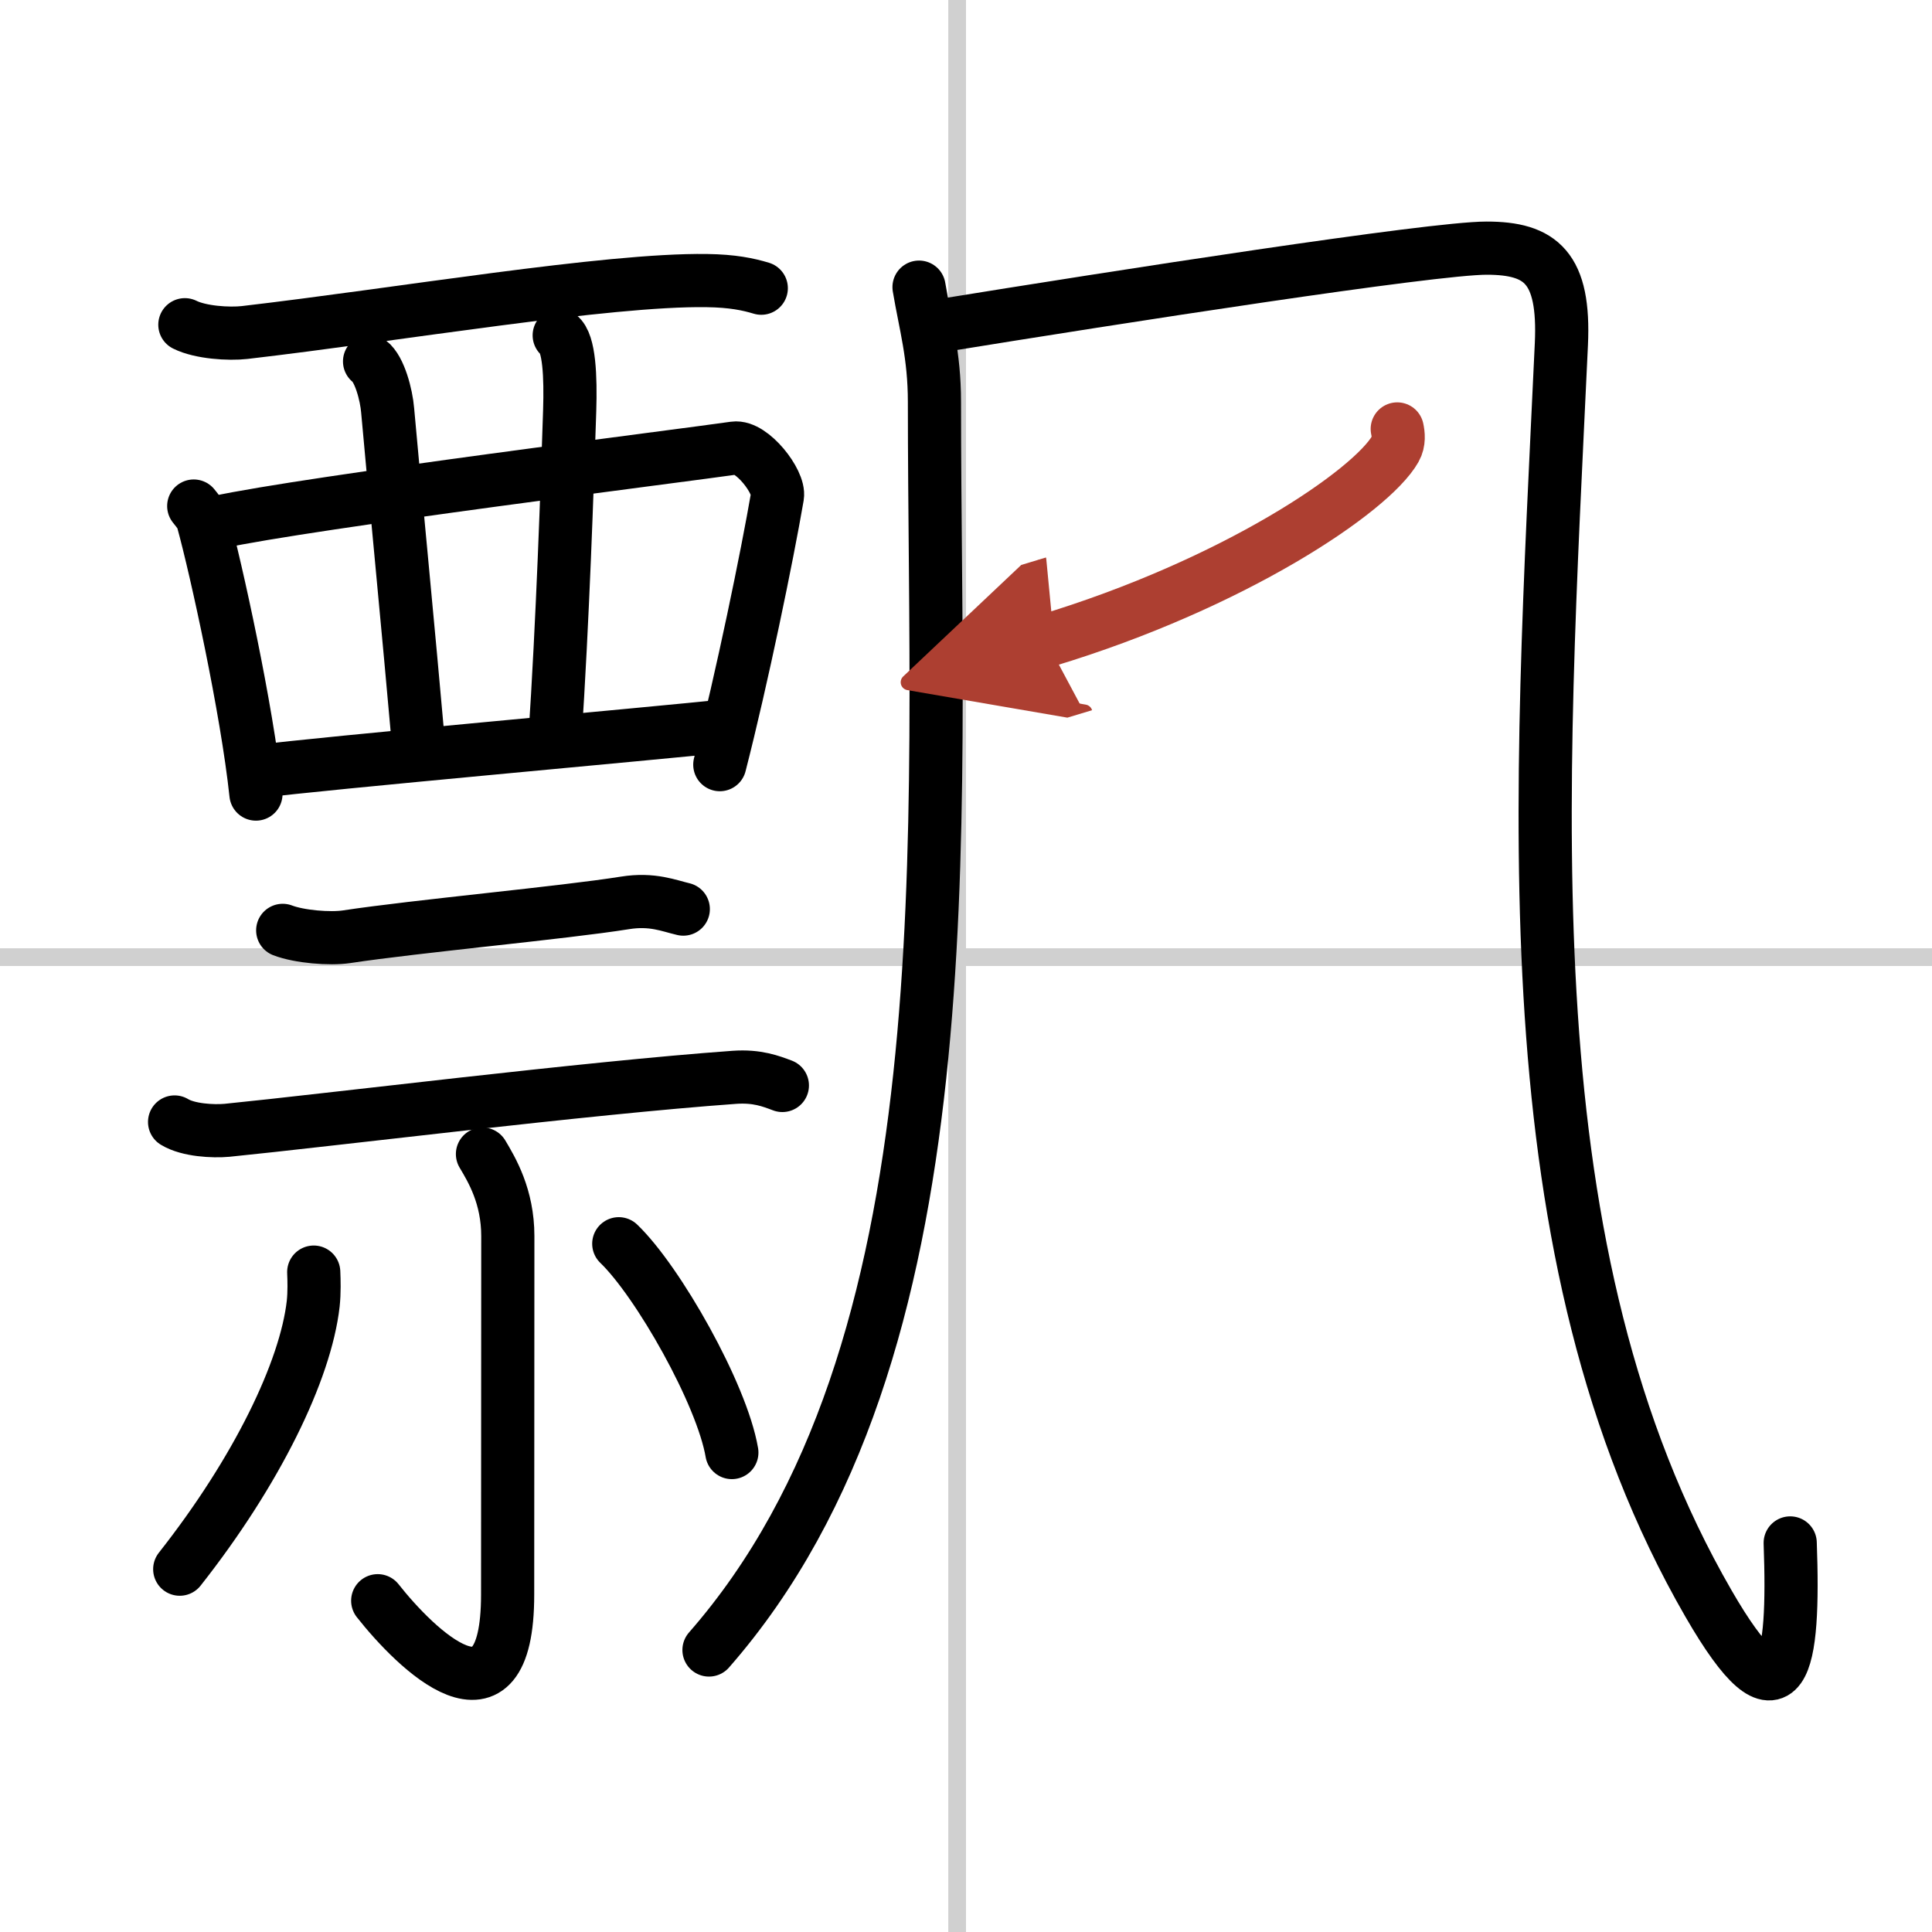
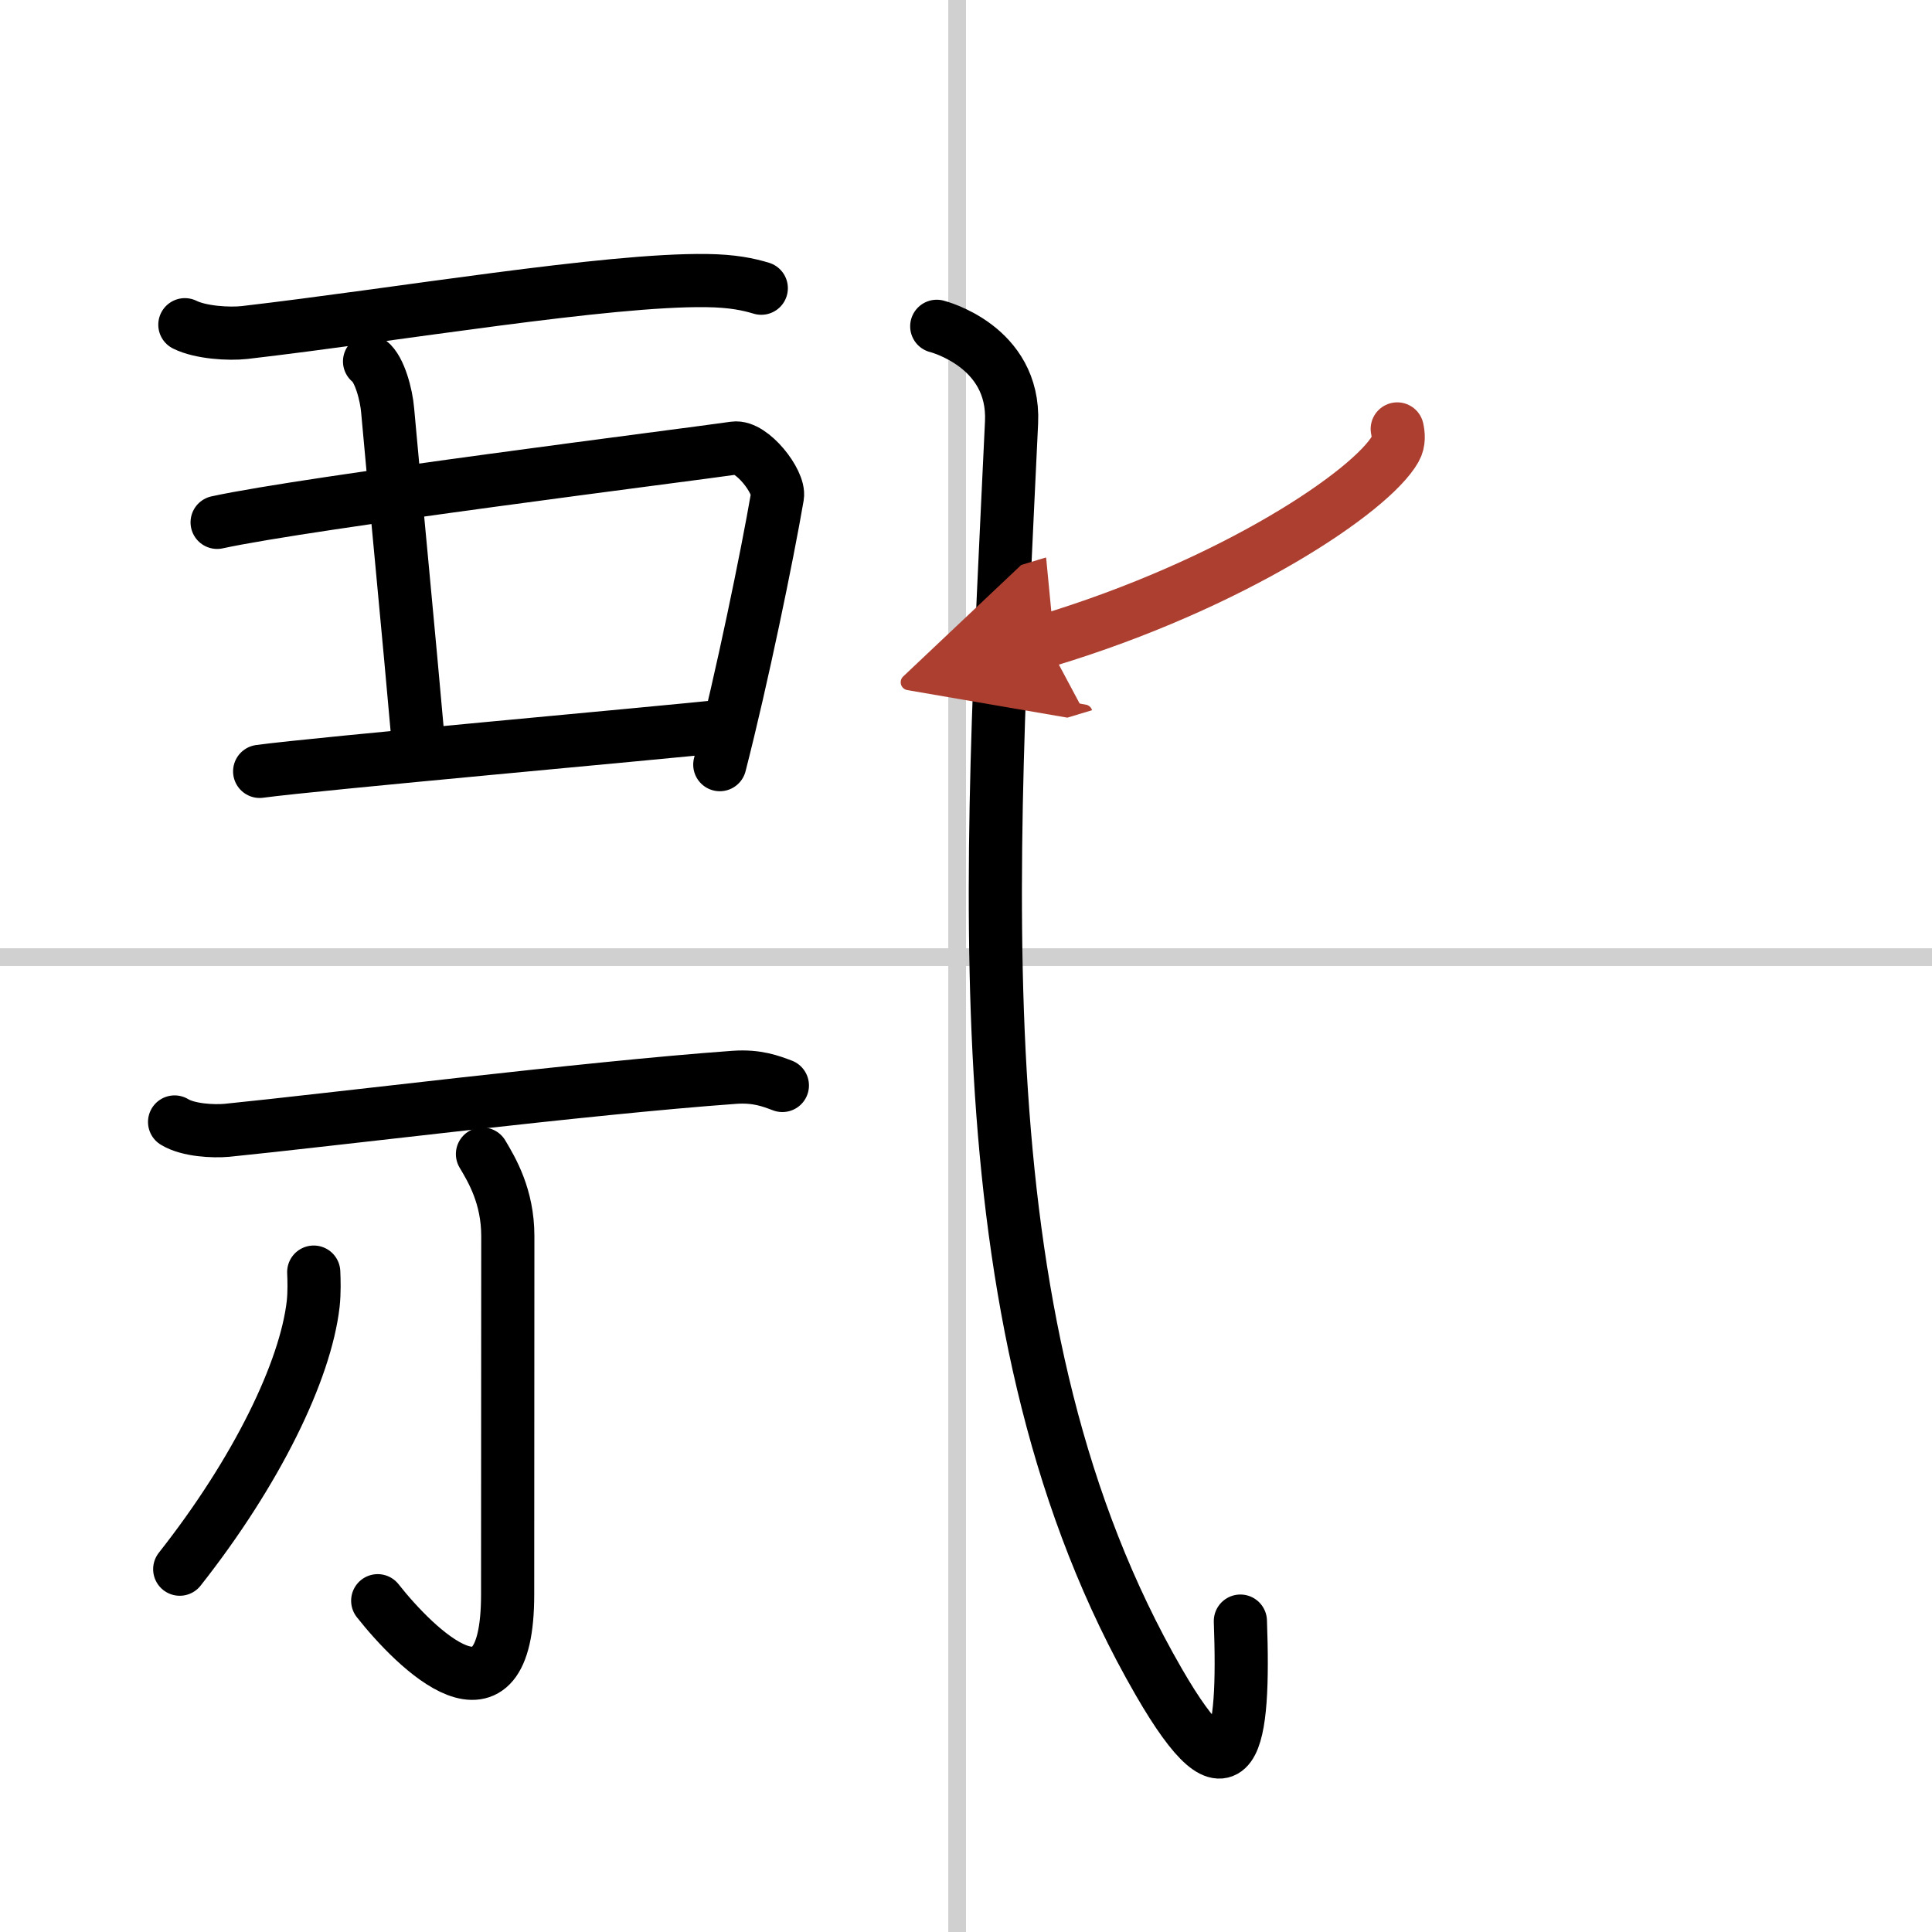
<svg xmlns="http://www.w3.org/2000/svg" width="400" height="400" viewBox="0 0 109 109">
  <defs>
    <marker id="a" markerWidth="4" orient="auto" refX="1" refY="5" viewBox="0 0 10 10">
      <polyline points="0 0 10 5 0 10 1 5" fill="#ad3f31" stroke="#ad3f31" />
    </marker>
  </defs>
  <g fill="none" stroke="#000" stroke-linecap="round" stroke-linejoin="round" stroke-width="3">
    <rect width="100%" height="100%" fill="#fff" stroke="#fff" />
    <line x1="54" x2="54" y2="109" stroke="#d0d0d0" stroke-width="1" />
    <line x2="109" y1="54" y2="54" stroke="#d0d0d0" stroke-width="1" />
    <path d="m10.43 18.32c0.88 0.44 2.48 0.54 3.37 0.44 8.69-1.01 20.44-3.01 26.07-2.93 1.47 0.02 2.35 0.21 3.08 0.43" />
-     <path d="m10.93 28.55c0.21 0.27 0.43 0.5 0.52 0.84 0.74 2.68 2.48 10.59 2.99 15.41" />
    <path d="m12.25 29.47c5.2-1.13 26.5-3.8 29.18-4.19 0.98-0.14 2.57 1.9 2.43 2.72-0.58 3.38-2 10.27-3.25 15.14" />
    <path d="m20.85 20.39c0.57 0.43 0.95 1.9 1.02 2.76 0.22 2.55 1.24 13.11 1.76 19.06" />
-     <path d="M31.55,18.92c0.57,0.43,0.65,2.32,0.59,4.25C32,27.5,31.75,35,31.3,41.8" />
    <path d="m14.65 43.52c3.15-0.43 22.42-2.15 26.42-2.58" />
-     <path d="m15.95 52.49c0.94 0.36 2.66 0.5 3.6 0.36 3.96-0.6 12.21-1.35 15.71-1.91 1.55-0.25 2.5 0.17 3.29 0.35" />
    <path d="m9.85 63.3c0.77 0.47 2.18 0.54 2.95 0.47 5.72-0.57 20.28-2.39 28.64-2.99 1.28-0.09 2.06 0.22 2.7 0.46" />
    <path d="m27.22 65.11c0.53 0.89 1.43 2.39 1.43 4.63 0 8.62-0.01 14.27-0.01 20.22 0 8.21-5.21 3.04-7.33 0.35" />
    <path d="m17.7 71.77c0.02 0.45 0.04 1.15-0.03 1.79-0.43 3.78-3.18 9.45-7.53 14.97" />
-     <path d="m34.91 70.17c2.21 2.12 5.82 8.48 6.38 11.78" />
-     <path d="m51.85 16.2c0.36 2.14 0.87 3.82 0.87 6.48 0 24.38 2.03 53.57-12.72 70.41" />
-     <path d="m52.85 18.41c10.42-1.69 27.95-4.41 31.02-4.41s4.42 1.1 4.22 5.42c-1.2 25.86-3.09 51.33 8.3 71.05 4.24 7.34 4.86 3.49 4.61-3.42" />
+     <path d="m52.85 18.41s4.42 1.1 4.22 5.42c-1.2 25.86-3.09 51.33 8.3 71.05 4.24 7.34 4.86 3.49 4.61-3.42" />
    <path d="m78.83 24.2c0.06 0.28 0.12 0.73-0.11 1.13-1.35 2.38-9.1 7.62-19.7 10.82" marker-end="url(#a)" stroke="#ad3f31" />
  </g>
</svg>